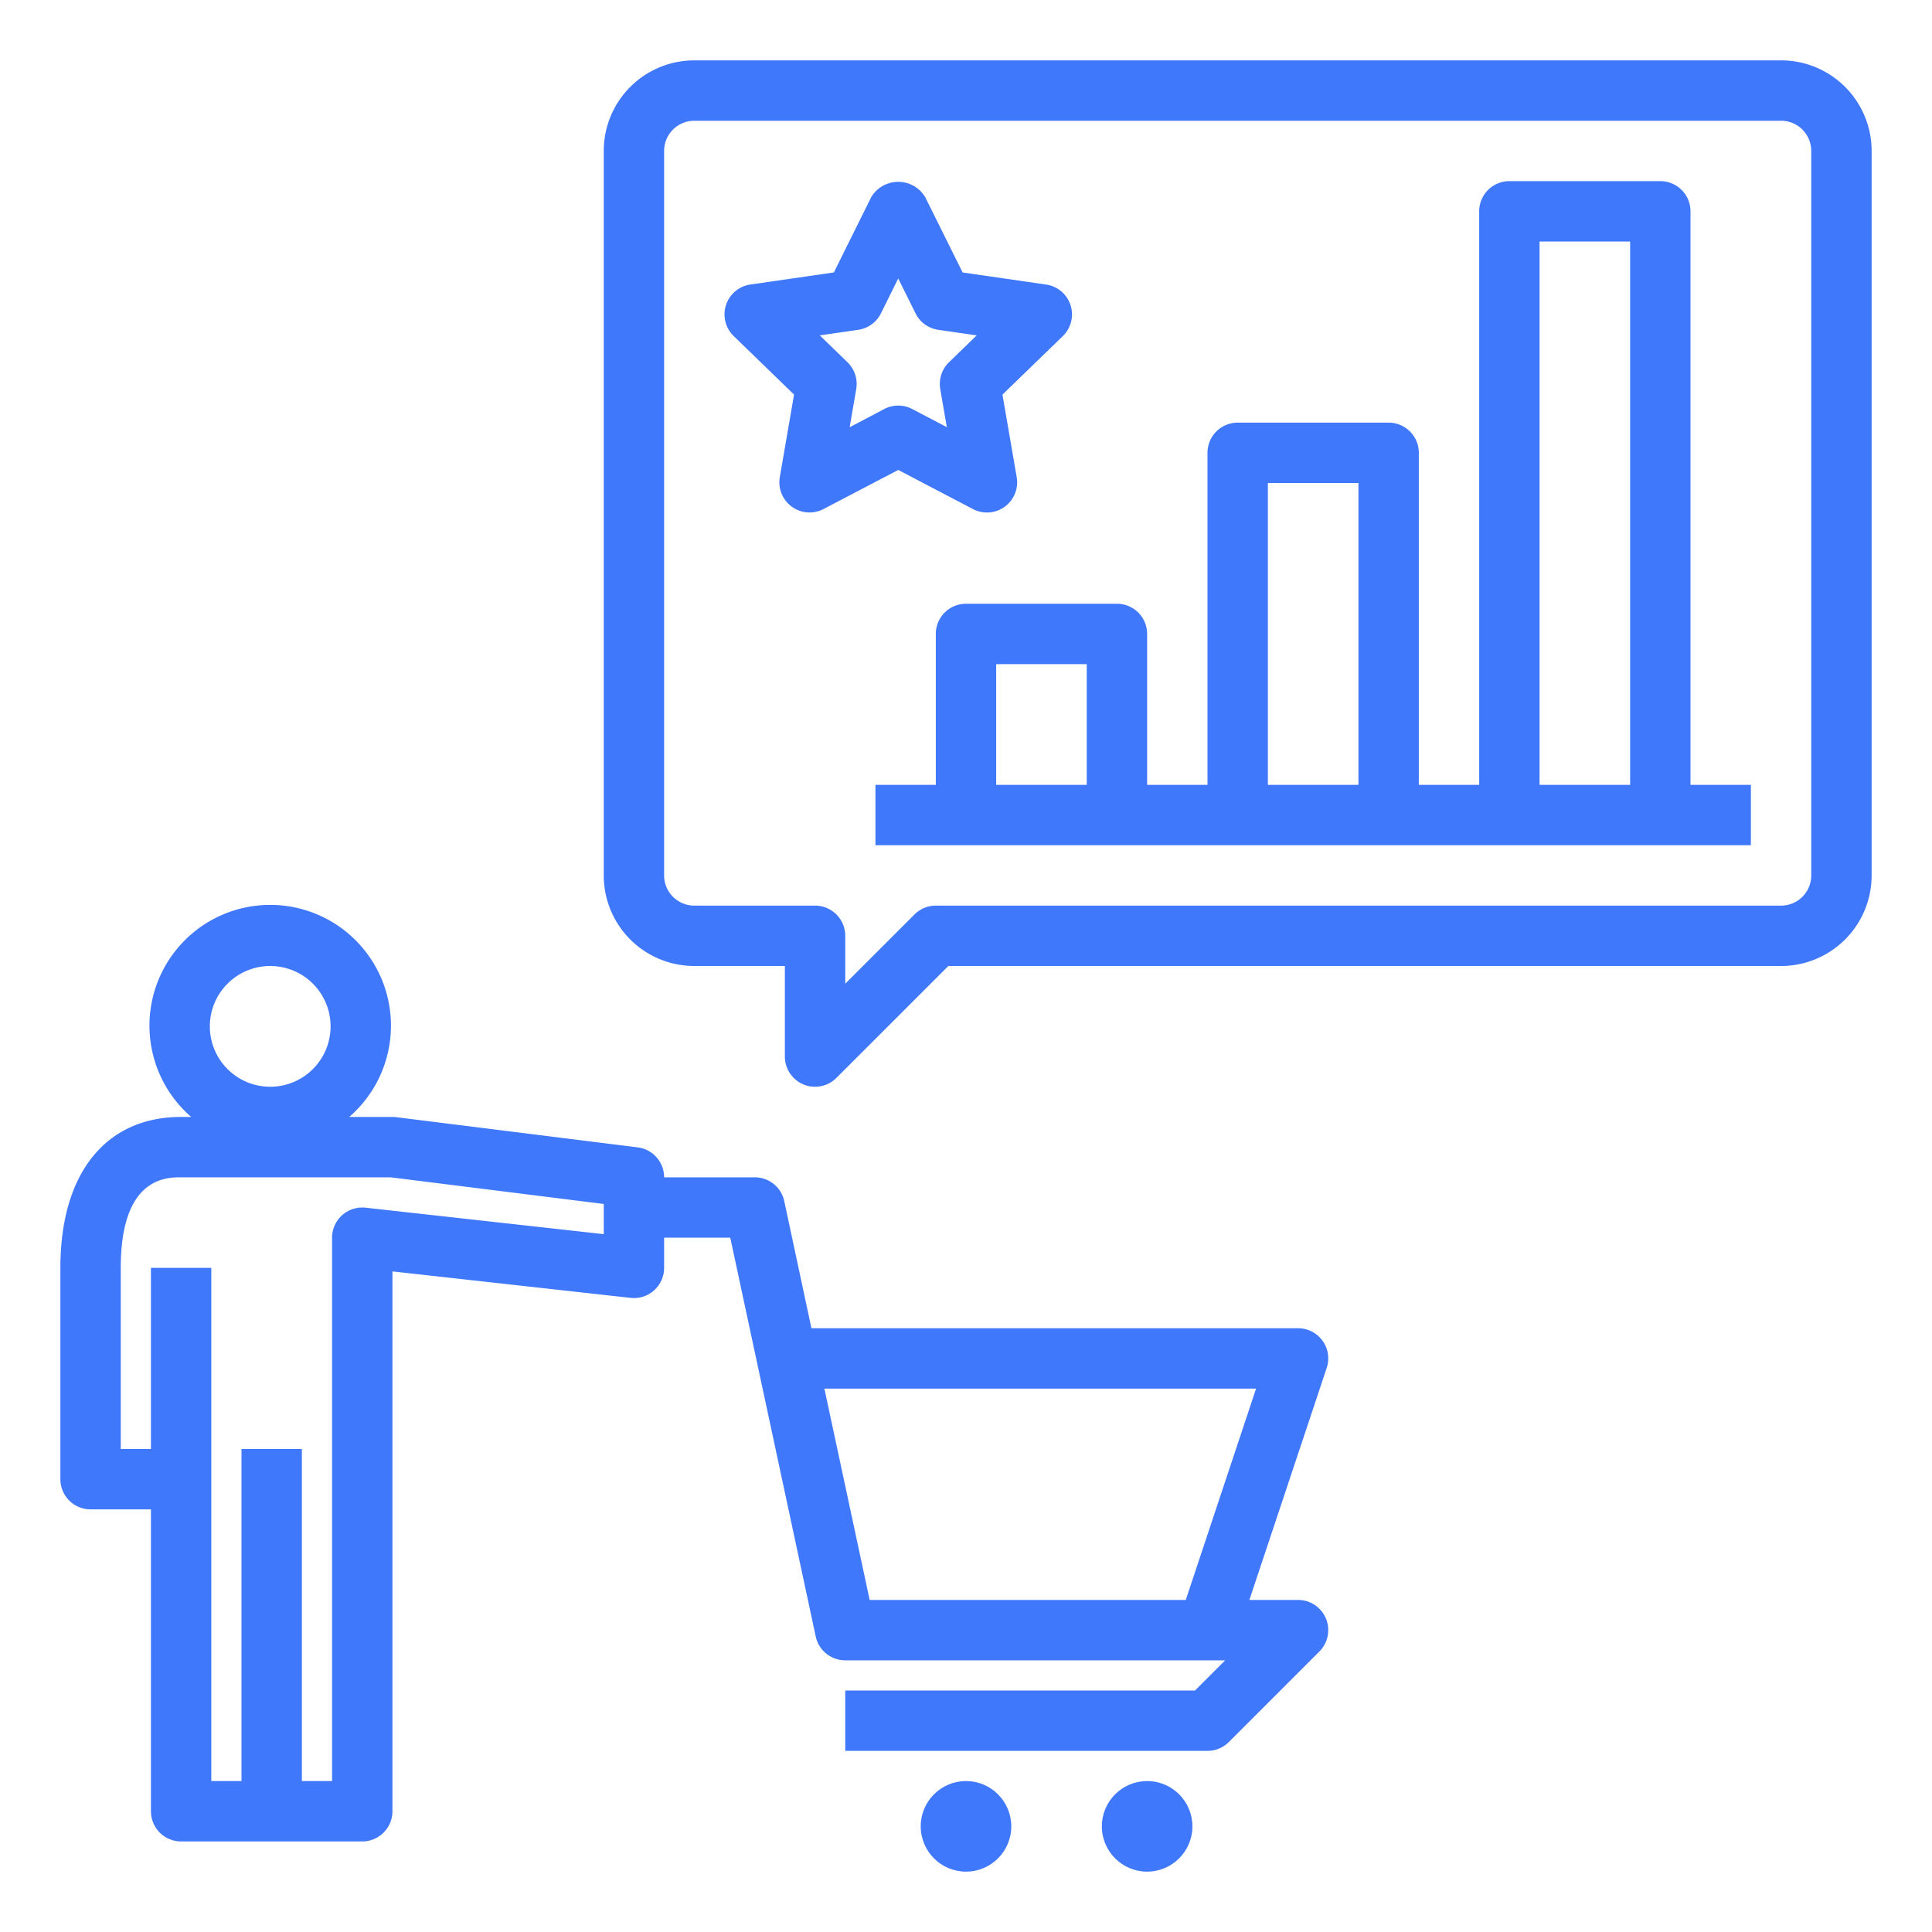
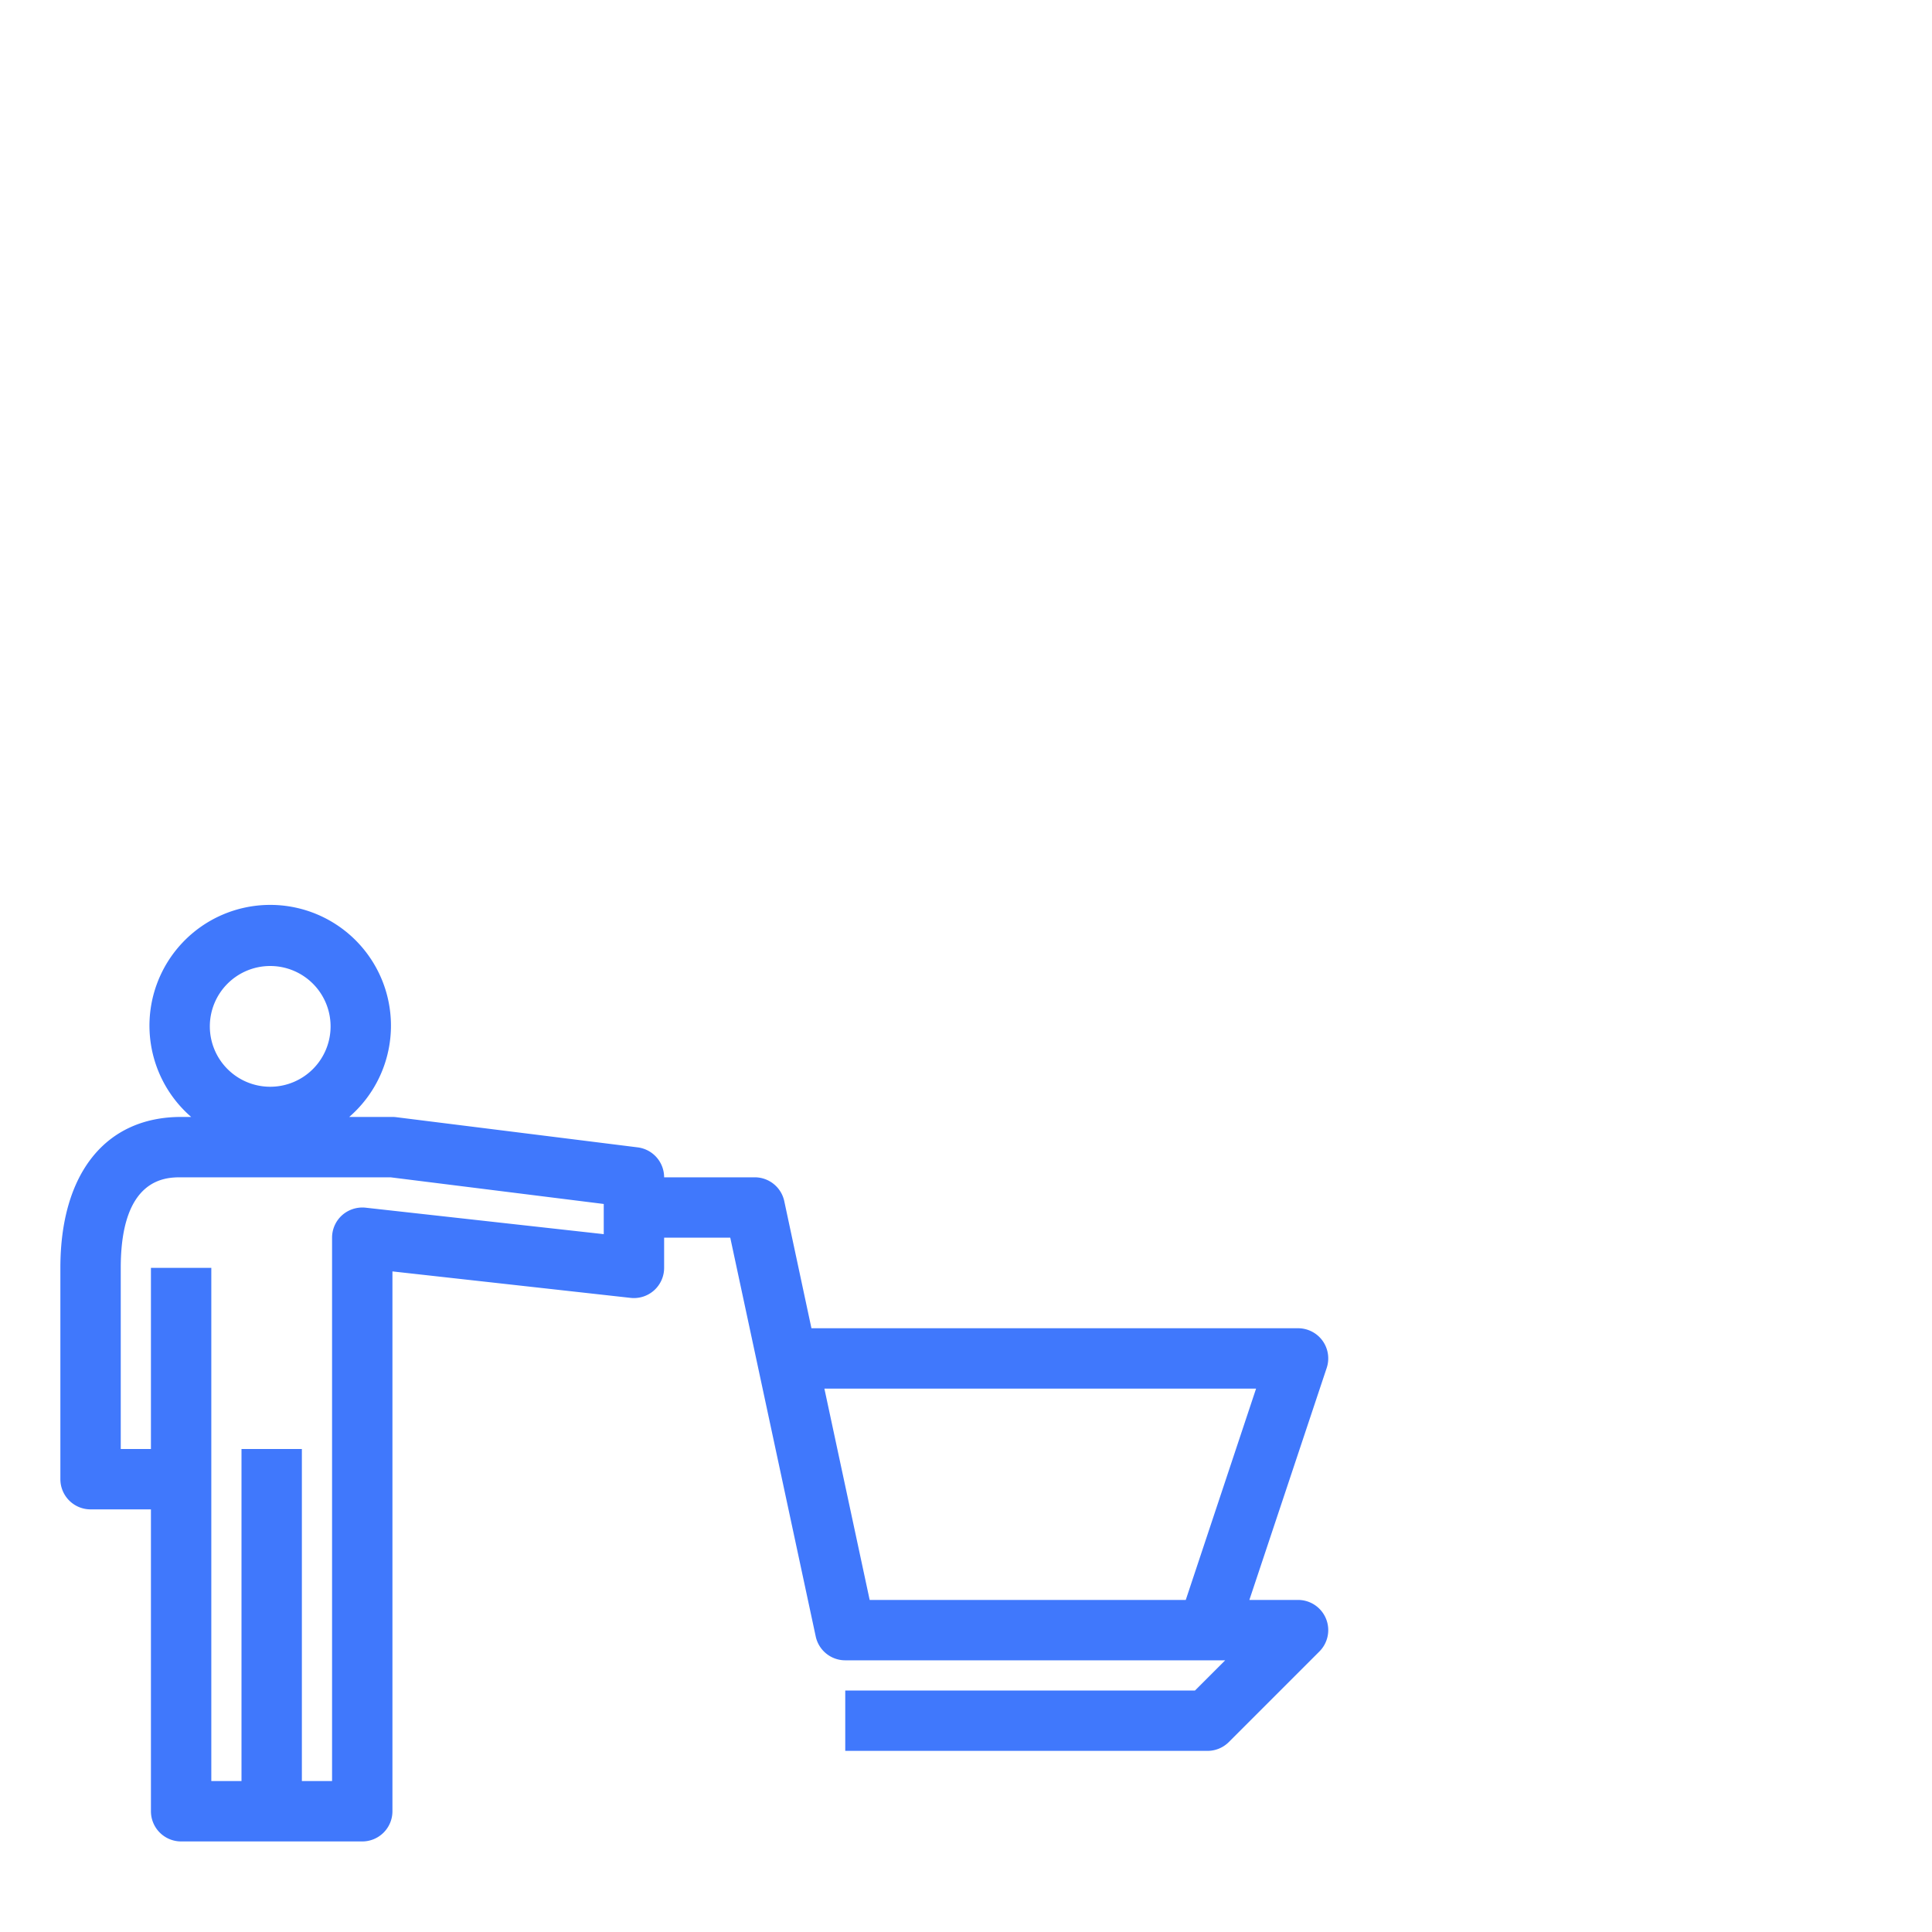
<svg xmlns="http://www.w3.org/2000/svg" version="1.1" width="512" height="512" x="0" y="0" viewBox="0 0 64 64" style="enable-background:new 0 0 512 512" xml:space="preserve" class="">
  <g>
-     <path d="M59,2H23a3,3,0,0,0-3,3V29a3,3,0,0,0,3,3h3v3a1,1,0,0,0,.617.924A.987.987,0,0,0,27,36a1,1,0,0,0,.707-.293L31.414,32H59a3,3,0,0,0,3-3V5A3,3,0,0,0,59,2Zm1,27a1,1,0,0,1-1,1H31a1,1,0,0,0-.707.293L28,32.586V31a1,1,0,0,0-1-1H23a1,1,0,0,1-1-1V5a1,1,0,0,1,1-1H59a1,1,0,0,1,1,1Z" fill="#4078fc" data-original="#000000" style="" class="" />
-     <path d="M56,7a1,1,0,0,0-1-1H50a1,1,0,0,0-1,1V26H47V15a1,1,0,0,0-1-1H41a1,1,0,0,0-1,1V26H38V21a1,1,0,0,0-1-1H32a1,1,0,0,0-1,1v5H29v2H58V26H56ZM36,26H33V22h3Zm9,0H42V16h3Zm9,0H51V8h3Z" fill="#4078fc" data-original="#000000" style="" class="" />
    <path d="M43.812,44.415A1,1,0,0,0,43,44H26.88l-.9-4.21A1,1,0,0,0,25,39H22a1,1,0,0,0-.876-.992l-8-1A1.032,1.032,0,0,0,13,37H11.569a4,4,0,1,0-5.236,0H6c-2.5,0-4,1.869-4,5v7a1,1,0,0,0,1,1H5V60a1,1,0,0,0,1,1h6a1,1,0,0,0,1-1V42.117l7.89.877A1,1,0,0,0,22,42V41h2.191l2.831,13.21A1,1,0,0,0,28,55H40.586l-1,1H28v2H40a1,1,0,0,0,.707-.293l3-3A1,1,0,0,0,43,53H41.387l2.561-7.684A1,1,0,0,0,43.812,44.415ZM8.951,32a2,2,0,1,1-2,2A2,2,0,0,1,8.951,32ZM20,40.883l-7.89-.877a1.01,1.01,0,0,0-.777.249A1,1,0,0,0,11,41V59H10V48H8V59H7V42H5v6H4V42c0-3,1.505-3,2-3h6.937L20,39.883ZM39.28,53H28.809l-1.5-7h14.3Z" fill="#4078fc" data-original="#000000" style="" class="" />
-     <circle cx="38" cy="60.5" r="1.5" fill="#4078fc" data-original="#000000" style="" class="" />
-     <circle cx="32" cy="60.5" r="1.5" fill="#4078fc" data-original="#000000" style="" class="" />
-     <path d="M32.23,16.863a1,1,0,0,0,1.45-1.055l-.472-2.736,2-1.939a1,1,0,0,0-.554-1.707l-2.766-.4L30.65,6.533a1.041,1.041,0,0,0-1.791,0L27.623,9.025l-2.766.4a1,1,0,0,0-.553,1.707l2,1.939-.472,2.736a1,1,0,0,0,1.449,1.055l2.475-1.294Zm-4.084-2.71.217-1.261A1,1,0,0,0,28.074,12l-.918-.89,1.273-.184a1,1,0,0,0,.753-.545l.573-1.156.574,1.156a1,1,0,0,0,.753.545l1.272.184-.917.89a1,1,0,0,0-.29.888l.218,1.262-1.146-.6a.994.994,0,0,0-.928,0Z" fill="#4078fc" data-original="#000000" style="" class="" />
  </g>
</svg>